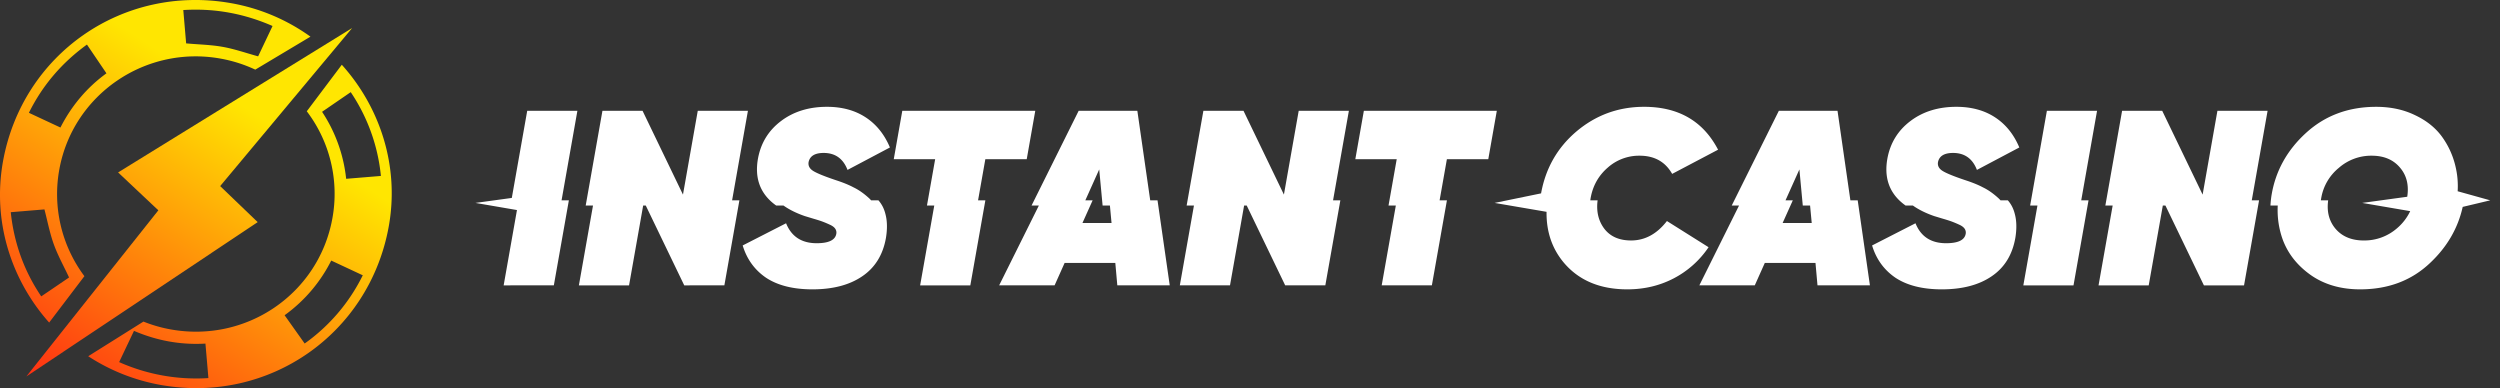
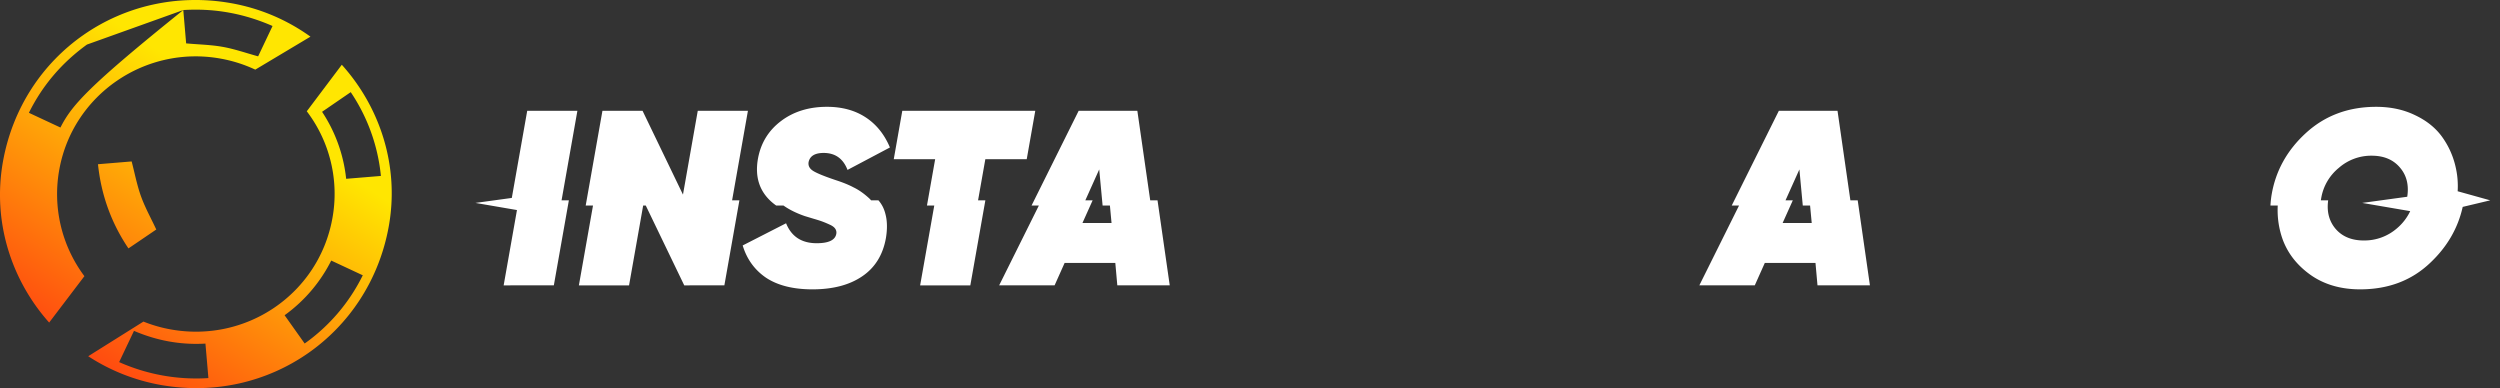
<svg xmlns="http://www.w3.org/2000/svg" width="219" height="34" fill="none">
  <rect width="100%" height="100%" fill="#333333" stroke="none" />
  <path fill="#fff" d="M76.045 17.287q.143.123.265.262h.64q.072.08.136.167.334.446.478 1.034.242.895.044 2.097-.396 2.228-2.088 3.364-1.67 1.136-4.351 1.136-2.505 0-4.044-1.005-1.516-1.026-2.066-2.84l3.802-1.944q.704 1.748 2.681 1.748 1.56 0 1.715-.809a.6.6 0 0 0-.088-.458q-.132-.197-.462-.35a10 10 0 0 0-.615-.262q-.286-.11-.813-.262l-.791-.24q-1.1-.383-1.856-.921h-.64a5 5 0 0 1-.368-.288q-1.648-1.429-1.227-3.815.374-2.054 2.022-3.299 1.649-1.245 4.022-1.245 1.977 0 3.384.918 1.406.916 2.132 2.643l-3.714 1.966q-.572-1.485-2.088-1.486-1.142 0-1.319.787-.087.48.396.786.484.306 1.978.808.945.306 1.56.634.637.306 1.275.874M65.518 9.708l-1.386 7.84h.64l-1.317 7.45H59.94l-3.371-6.994h-.228l-1.236 6.994H50.71l1.237-6.994h-.64l1.466-8.296h3.516l3.539 7.339 1.296-7.34zm-23.869 8.068 3.185-.437 1.35-7.631h4.395l-1.386 7.84h.64l-1.317 7.45H44.12l1.166-6.598z" />
  <path fill="#fff" fill-rule="evenodd" d="M215.291 16.754a7.4 7.4 0 0 0-.195-2.198 7.2 7.2 0 0 0-1.208-2.621q-.858-1.157-2.352-1.857-1.494-.72-3.384-.72-3.648 0-6.154 2.293-2.483 2.271-3.01 5.439a9 9 0 0 0-.097.914h.64a7.6 7.6 0 0 0 .448 3.018q.703 1.857 2.484 3.101 1.78 1.224 4.285 1.224 3.692 0 6.131-2.316 2.228-2.096 2.854-4.907l2.412-.575zm-8.363 1.022 4.206.72a4.5 4.5 0 0 1-1.178 1.52 4.35 4.35 0 0 1-2.878 1.05q-1.627 0-2.506-1.05-.777-.945-.643-2.3.007-.084.019-.167h-.64q.013-.097.031-.197a4.35 4.35 0 0 1 1.538-2.643 4.3 4.3 0 0 1 2.879-1.07q1.626 0 2.505 1.07.847 1.01.613 2.526z" clip-rule="evenodd" />
-   <path fill="#fff" d="m193.062 24.998-3.371-6.994h-.228l-1.236 6.994h-4.395l1.237-6.994h-.64l1.466-8.296h3.516l3.539 7.339 1.296-7.34h4.395l-1.386 7.842h.64l-1.317 7.449zm-9.36-15.29-1.386 7.84h.64l-1.317 7.45h-4.395l1.236-6.994h-.64l1.467-8.296zm-14.279 9.217q-1.098-.383-1.856-.921h-.64a5 5 0 0 1-.367-.288q-1.649-1.429-1.227-3.815.374-2.054 2.022-3.299t4.021-1.245q1.978 0 3.385.918 1.406.916 2.131 2.643l-3.714 1.966q-.571-1.485-2.087-1.486-1.143 0-1.319.787-.089.48.396.786.483.306 1.977.808.946.306 1.561.634.637.306 1.274.874.143.123.266.262h.64q.072.08.136.167.333.446.477 1.034.242.895.044 2.097-.395 2.228-2.087 3.364-1.67 1.136-4.352 1.136-2.505 0-4.043-1.005-1.517-1.026-2.066-2.84l3.802-1.944q.703 1.748 2.681 1.748 1.56 0 1.714-.809a.6.6 0 0 0-.088-.458q-.132-.197-.461-.35a10 10 0 0 0-.616-.262q-.285-.11-.813-.262z" />
  <path fill="#fff" fill-rule="evenodd" d="m160.967 9.708 1.127 7.84h.641l1.07 7.45h-4.593l-.176-1.966h-4.439l-.879 1.966h-4.857l3.479-6.994h-.641l4.126-8.296zm-2.404 8.296h-.64l-.296-3.163-1.216 2.708h.64l-.894 1.988h2.55z" clip-rule="evenodd" />
-   <path fill="#fff" d="m134.999 16.939-4.072.837 4.551.78q-.036 2.603 1.512 4.453 1.978 2.338 5.56 2.338 2.22 0 4.066-.961a8.3 8.3 0 0 0 3.055-2.73l-3.648-2.294q-1.319 1.703-3.143 1.703-1.583 0-2.373-1.07-.697-.961-.575-2.28l.018-.166h-.64q.012-.097.029-.197.286-1.617 1.495-2.665a4.13 4.13 0 0 1 2.791-1.048q1.955 0 2.856 1.594l4.022-2.119q-1.956-3.756-6.483-3.757-3.384 0-5.955 2.185-2.476 2.121-3.066 5.397m-8.251-2.994-.638 3.604h.641l-1.319 7.449h-4.395l1.238-6.994h-.64l.718-4.059h-3.626l.747-4.237h11.647l-.747 4.237zm-14.165 11.053-3.371-6.994h-.228l-1.236 6.994h-4.395l1.237-6.994h-.64l1.466-8.296h3.516l3.539 7.339 1.296-7.34h4.395l-1.386 7.842h.64l-1.317 7.449z" />
  <path fill="#fff" fill-rule="evenodd" d="m99.632 9.708 1.127 7.84h.64l1.07 7.45h-4.593l-.175-1.966h-4.44l-.879 1.966h-4.857l3.479-6.994h-.64l4.125-8.296zm-2.404 8.296h-.64l-.297-3.163-1.216 2.708h.64l-.893 1.988h2.549z" clip-rule="evenodd" />
  <path fill="#fff" d="m80.604 24.998 1.238-6.994h-.64l.718-4.059h-3.626l.747-4.237H90.69l-.748 4.237h-3.626l-.637 3.604h.64L85 24.998z" />
  <path fill="url(#a)" fill-rule="evenodd" d="M7.727 31.206a17.1 17.1 0 0 0 6.37 2.519c9.449 1.674 18.263-4.462 19.959-13.896.943-5.246-.746-10.414-4.114-14.157l-3.068 4.076a11.94 11.94 0 0 1 2.236 9.417c-1.21 6.57-7.508 10.884-14.147 9.693a12.2 12.2 0 0 1-2.397-.687zm10.483 1.373.046.541a16.6 16.6 0 0 1-7.82-1.4l1.218-2.562.083-.175c1.993.854 4.068 1.244 6.26 1.116zM30.724 8.072a15.9 15.9 0 0 1 2.643 7.34l-2.52.208-.524.043a13.1 13.1 0 0 0-2.11-5.869zm1.055 16.044a16 16 0 0 1-5.09 5.976l-1.185-1.67-.573-.807a13.2 13.2 0 0 0 4.085-4.789l1.731.808z" clip-rule="evenodd" />
-   <path fill="url(#b)" fill-rule="evenodd" d="M4.306 28.257C.974 24.518-.681 19.375.263 14.135 1.963 4.71 10.78-1.404 20.248.278a16.96 16.96 0 0 1 6.948 2.933L22.363 6.1a12.3 12.3 0 0 0-3.033-.965C12.747 3.943 6.424 8.262 5.208 14.782a12 12 0 0 0 2.186 9.41zM16.056.88l.25 2.921q.516.044 1.02.077c.75.05 1.482.1 2.198.23.717.128 1.419.338 2.13.55.317.094.635.19.958.278l.36-.759.902-1.899C21.359 1.178 18.782.71 16.056.88m-7.64 4.202.908 1.341C7.64 7.645 6.28 9.237 5.294 11.171c-.93-.433-1.833-.855-2.762-1.29 1.205-2.43 2.91-4.402 5.085-5.977zm-2.8 18.33q.22.44.434.894l-1.514 1.03-.924.626c-1.497-2.216-2.386-4.667-2.669-7.374l1.96-.162.99-.082q.122.479.234.953c.172.721.342 1.431.589 2.113s.57 1.336.9 2.001" clip-rule="evenodd" />
-   <path fill="url(#c)" d="M22.573 19.458 2.307 32.978l11.564-14.554-3.525-3.32L30.85 2.452l-11.563 13.85z" />
+   <path fill="url(#b)" fill-rule="evenodd" d="M4.306 28.257C.974 24.518-.681 19.375.263 14.135 1.963 4.71 10.78-1.404 20.248.278a16.96 16.96 0 0 1 6.948 2.933L22.363 6.1a12.3 12.3 0 0 0-3.033-.965C12.747 3.943 6.424 8.262 5.208 14.782a12 12 0 0 0 2.186 9.41zM16.056.88l.25 2.921q.516.044 1.02.077c.75.05 1.482.1 2.198.23.717.128 1.419.338 2.13.55.317.094.635.19.958.278l.36-.759.902-1.899C21.359 1.178 18.782.71 16.056.88C7.64 7.645 6.28 9.237 5.294 11.171c-.93-.433-1.833-.855-2.762-1.29 1.205-2.43 2.91-4.402 5.085-5.977zm-2.8 18.33q.22.44.434.894l-1.514 1.03-.924.626c-1.497-2.216-2.386-4.667-2.669-7.374l1.96-.162.99-.082q.122.479.234.953c.172.721.342 1.431.589 2.113s.57 1.336.9 2.001" clip-rule="evenodd" />
  <defs>
    <linearGradient id="a" x1="26.259" x2="-7.871" y1="2.874" y2="54.836" gradientUnits="userSpaceOnUse">
      <stop offset=".13" stop-color="#FFE601" />
      <stop offset=".715" stop-color="#FF0B16" />
    </linearGradient>
    <linearGradient id="b" x1="26.259" x2="-7.871" y1="2.874" y2="54.836" gradientUnits="userSpaceOnUse">
      <stop offset=".13" stop-color="#FFE601" />
      <stop offset=".715" stop-color="#FF0B16" />
    </linearGradient>
    <linearGradient id="c" x1="26.259" x2="-7.871" y1="2.874" y2="54.836" gradientUnits="userSpaceOnUse">
      <stop offset=".13" stop-color="#FFE601" />
      <stop offset=".715" stop-color="#FF0B16" />
    </linearGradient>
  </defs>
</svg>